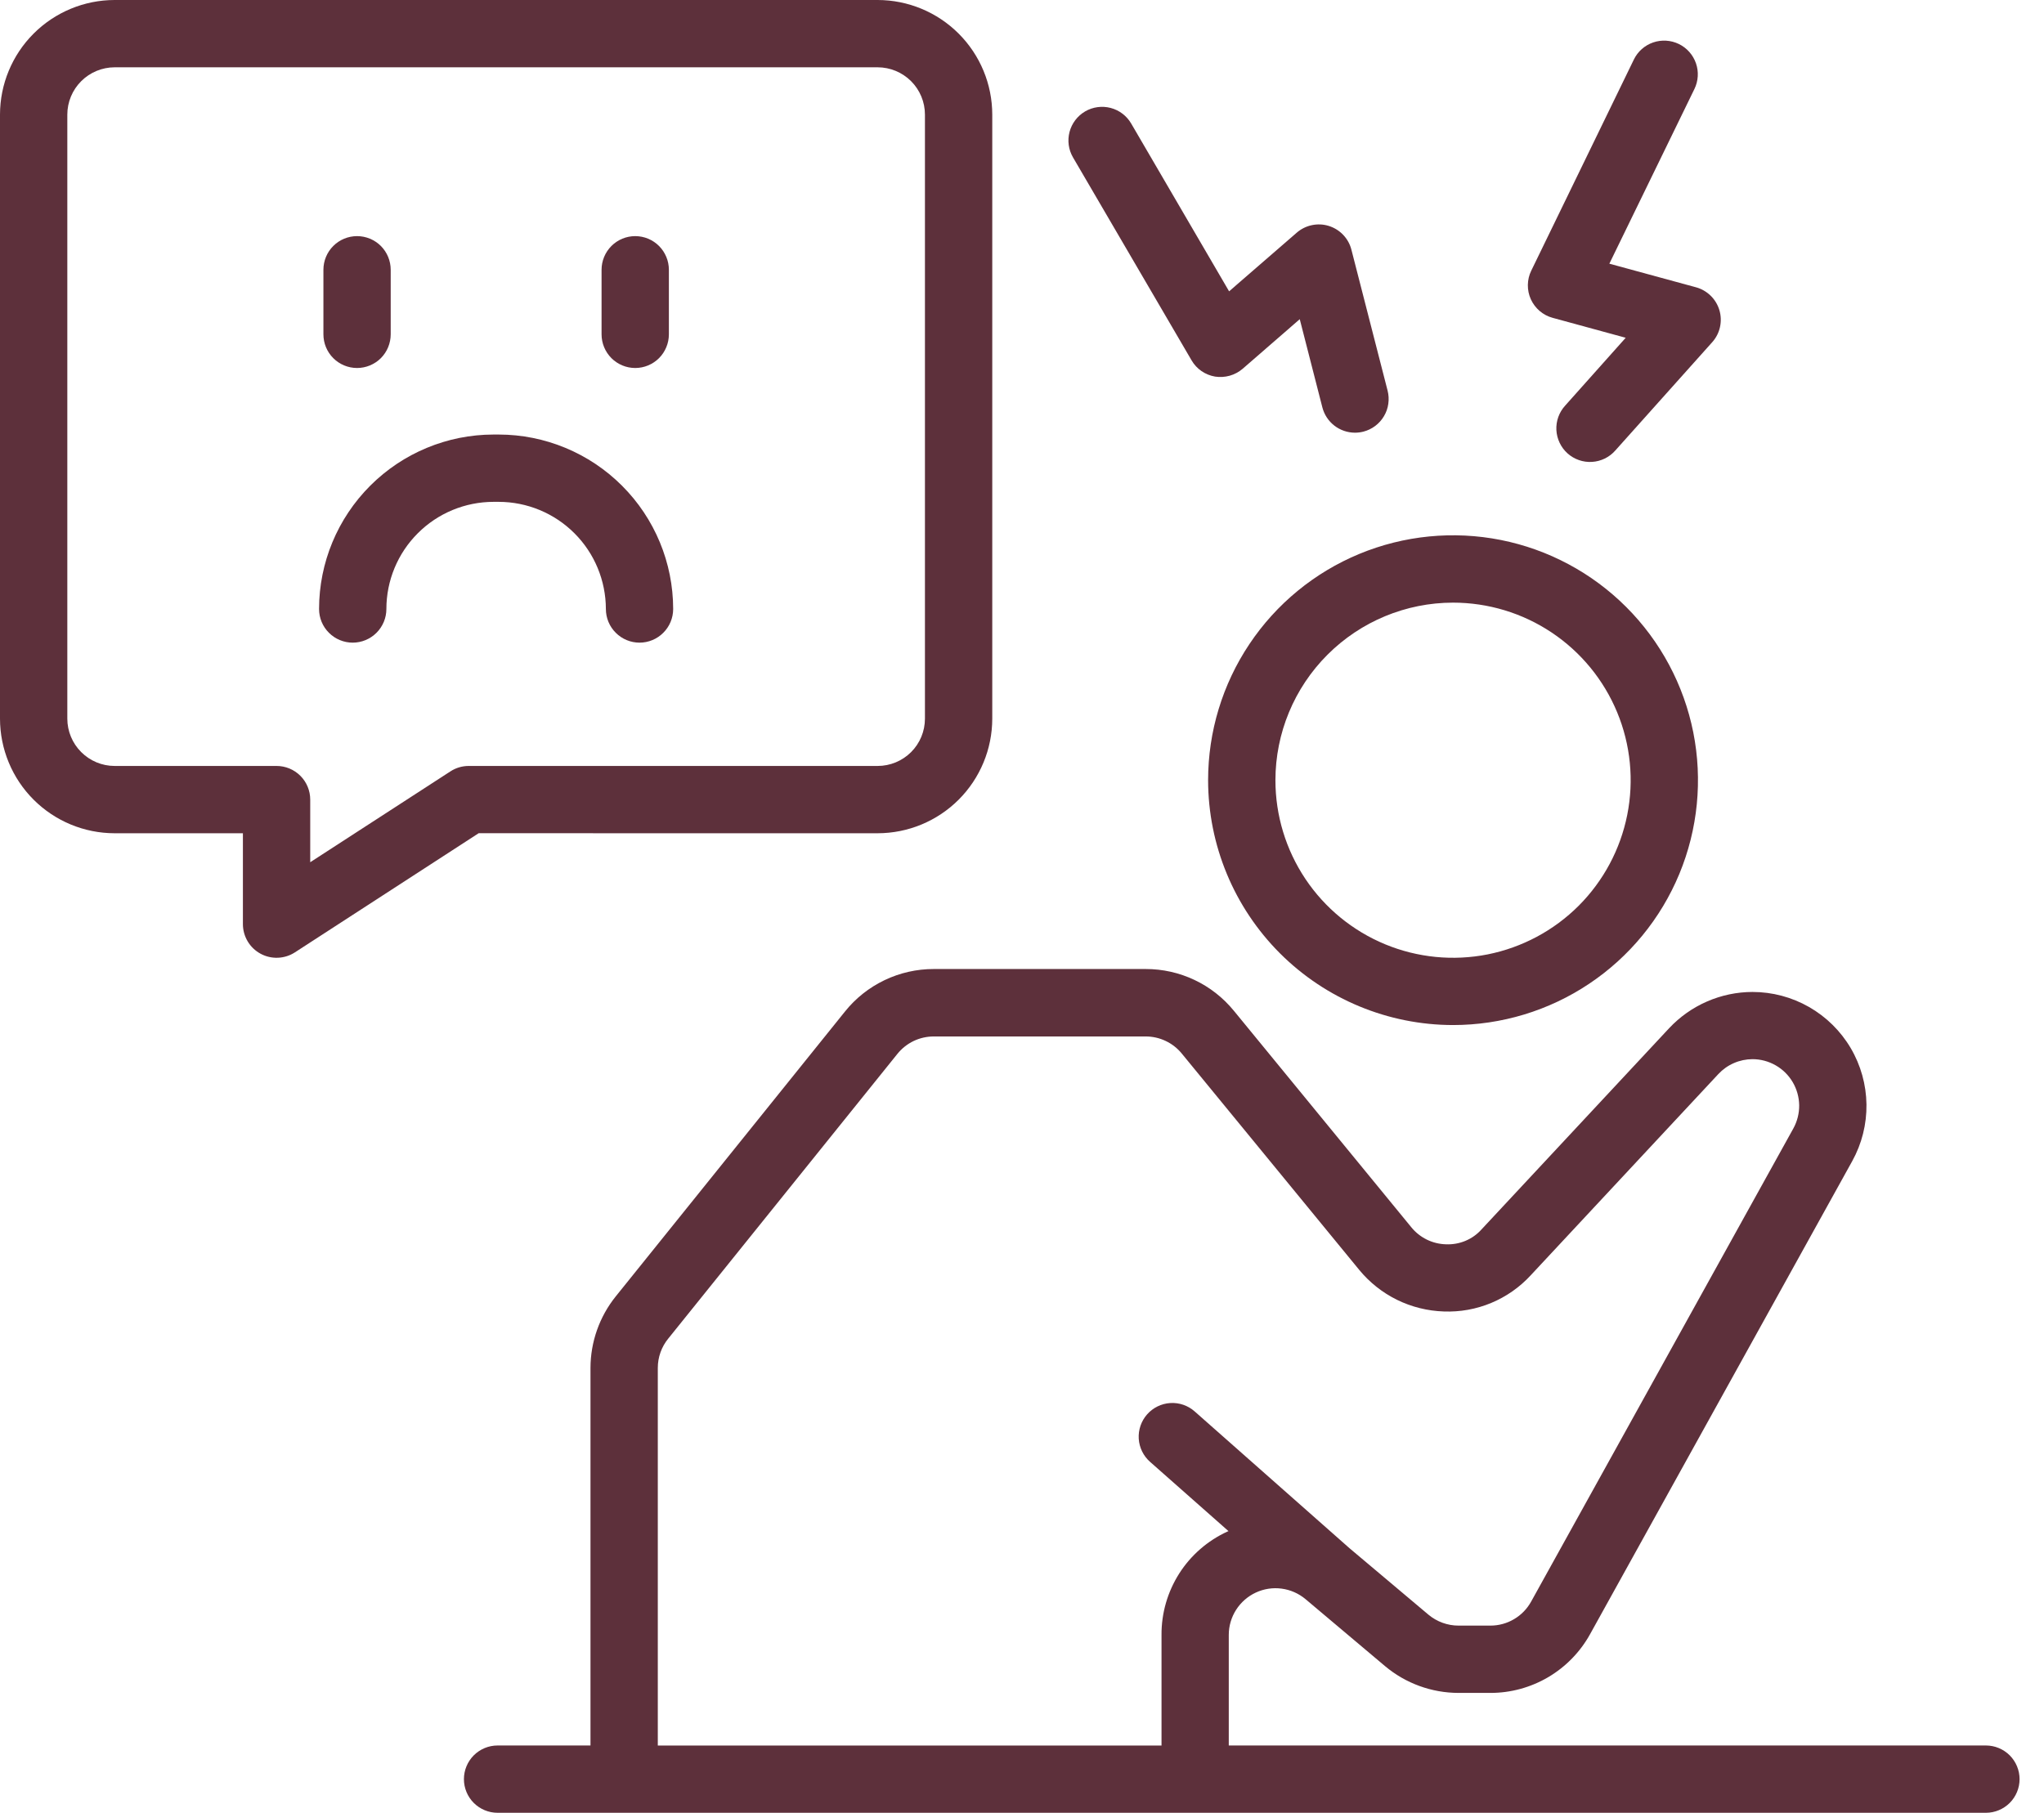
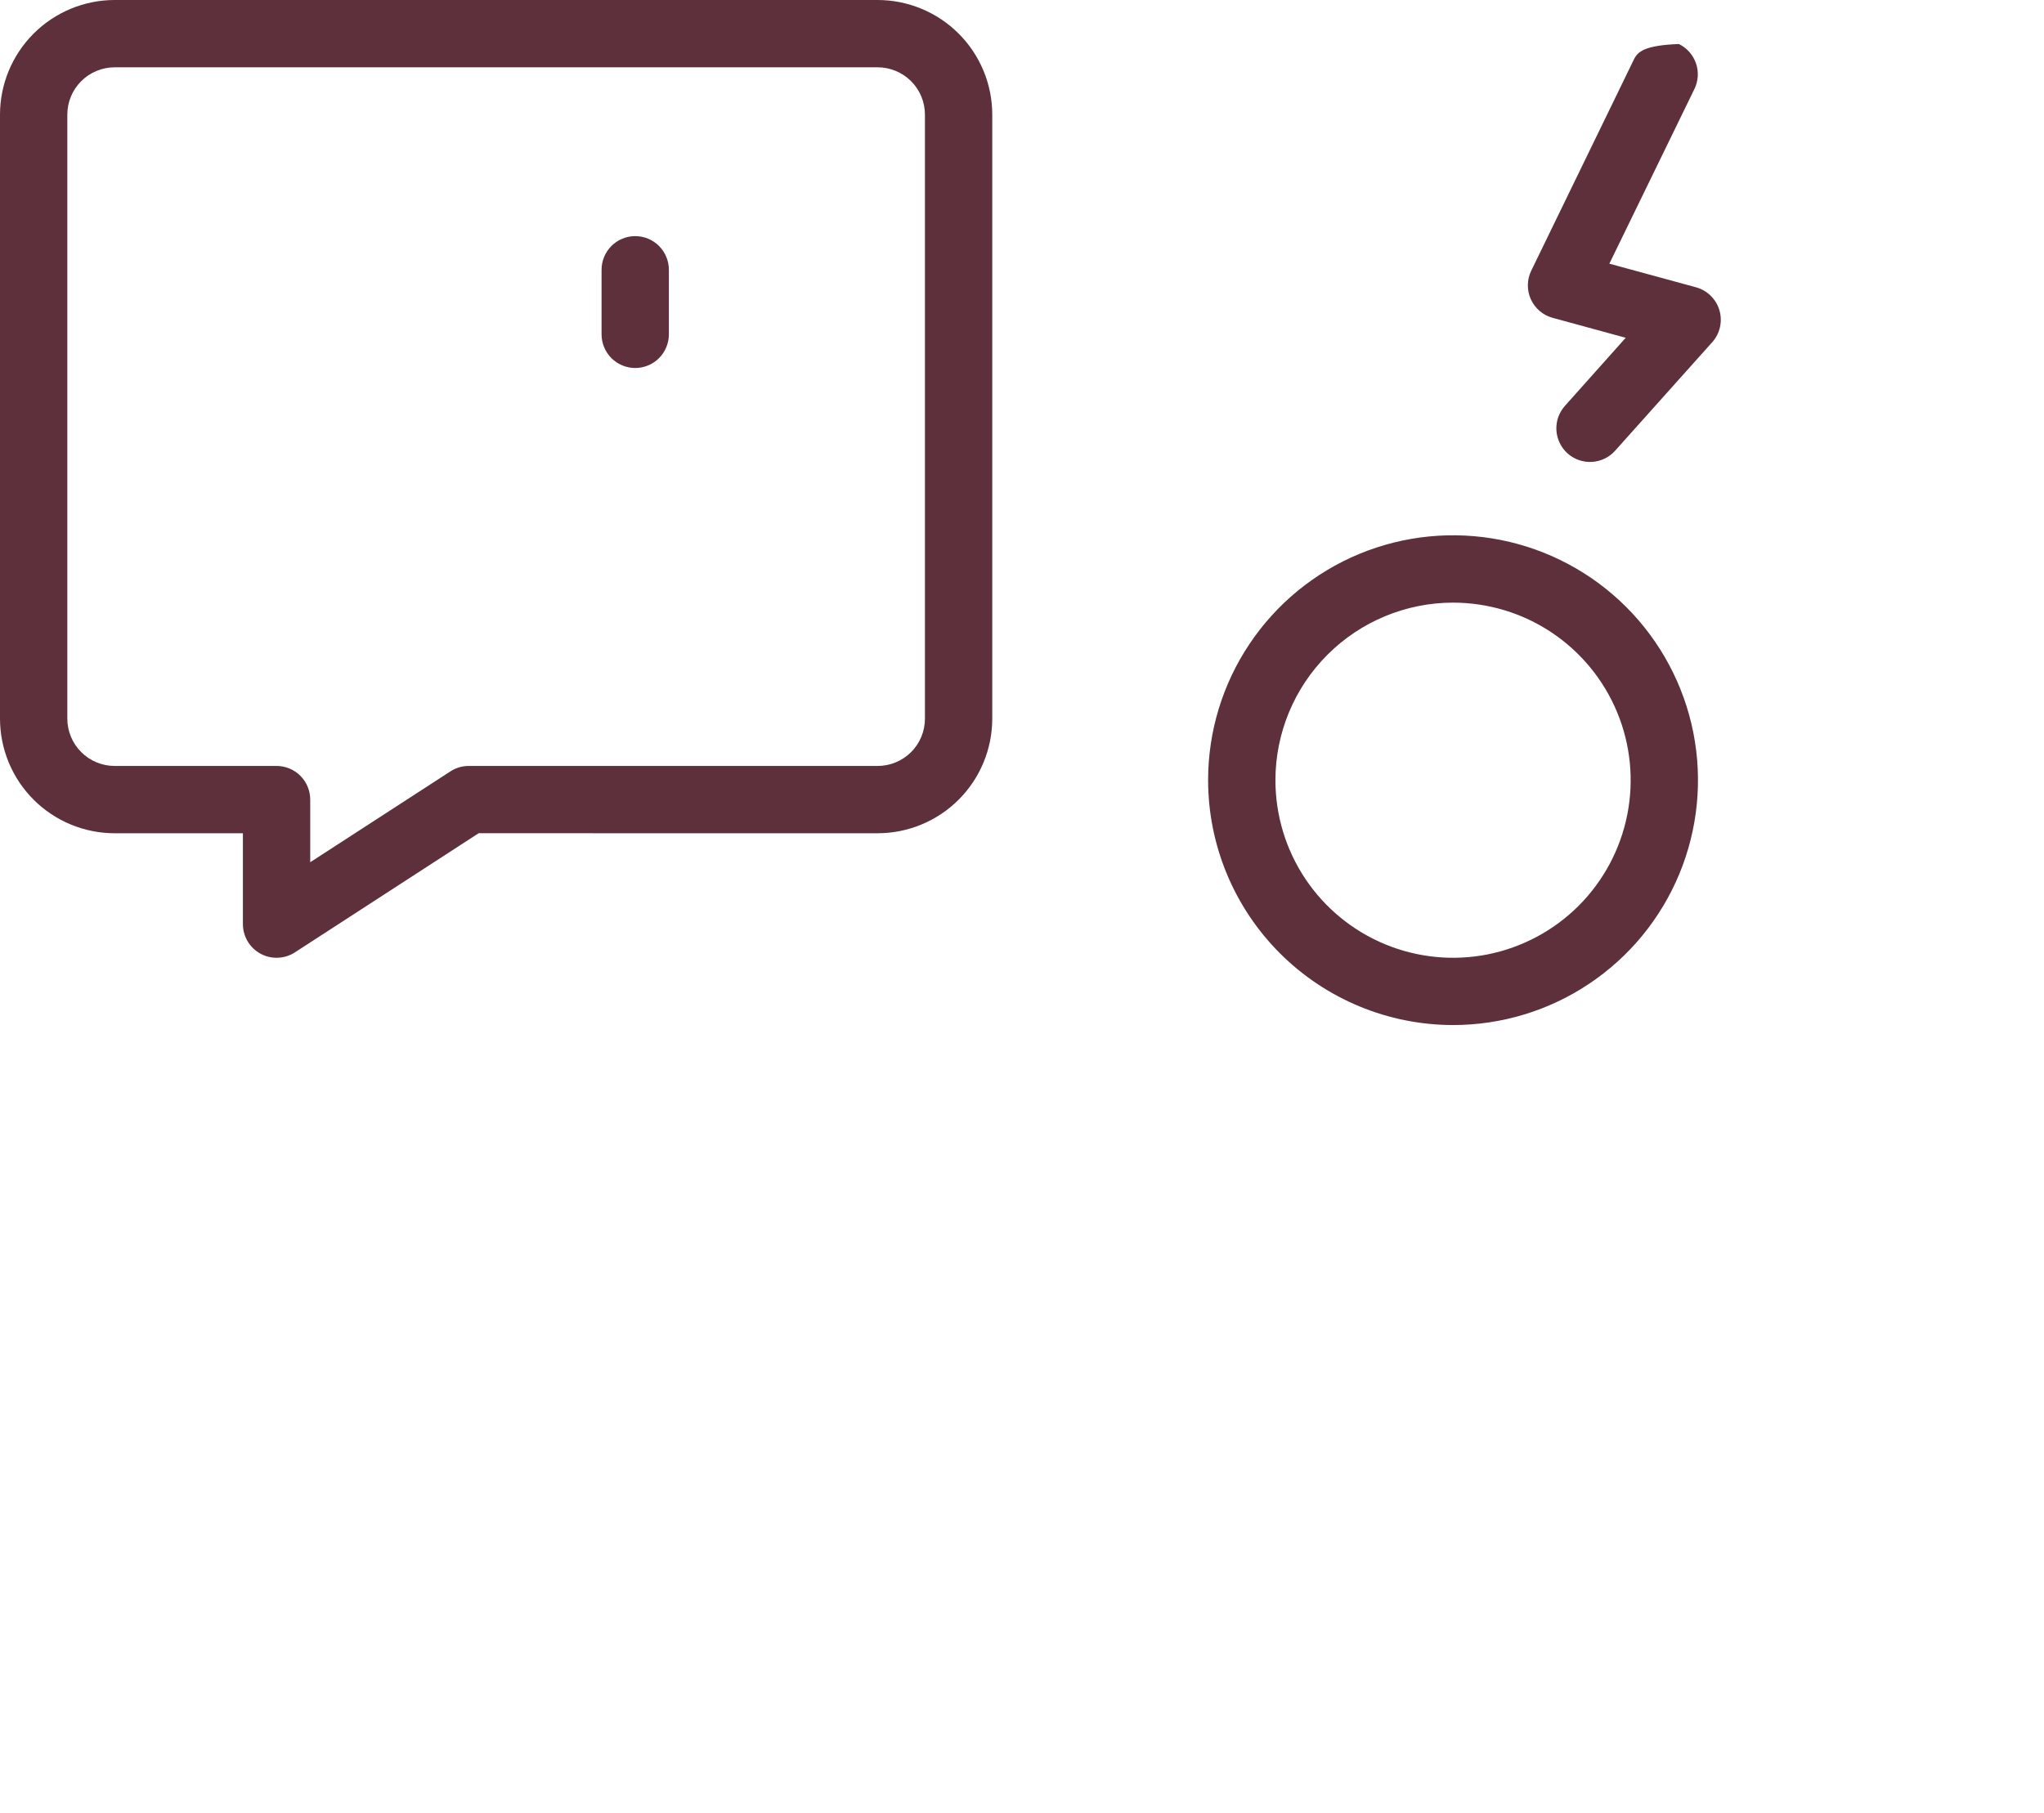
<svg xmlns="http://www.w3.org/2000/svg" width="62" height="55" viewBox="0 0 62 55" fill="none">
  <g clip-path="url(#clip0_33_277)">
    <path d="M44.074 31.1C45.543 31.1 46.98 30.665 48.202 29.848C49.424 29.032 50.376 27.872 50.939 26.514C51.501 25.156 51.648 23.663 51.362 22.221C51.075 20.78 50.367 19.456 49.328 18.417C48.289 17.378 46.965 16.67 45.524 16.383C44.083 16.097 42.589 16.244 41.231 16.806C39.873 17.369 38.713 18.321 37.897 19.543C37.08 20.765 36.645 22.202 36.645 23.671C36.647 25.641 37.431 27.529 38.823 28.922C40.216 30.314 42.104 31.098 44.074 31.1ZM44.074 18.284C45.139 18.284 46.181 18.599 47.067 19.191C47.953 19.783 48.644 20.625 49.052 21.609C49.46 22.593 49.567 23.677 49.359 24.722C49.151 25.767 48.638 26.727 47.885 27.481C47.131 28.234 46.171 28.747 45.126 28.956C44.081 29.163 42.998 29.057 42.013 28.649C41.029 28.241 40.187 27.551 39.595 26.665C39.003 25.779 38.687 24.737 38.687 23.671C38.688 22.243 39.256 20.874 40.266 19.864C41.276 18.854 42.645 18.285 44.074 18.284Z" fill="#5D303B" />
-     <path d="M60.238 52.958H37.272V49.601C37.272 49.332 37.35 49.068 37.495 48.841C37.64 48.614 37.847 48.433 38.091 48.319C38.336 48.205 38.607 48.163 38.874 48.199C39.142 48.234 39.393 48.345 39.6 48.518L42.014 50.552C42.638 51.075 43.427 51.362 44.241 51.363H45.207C45.824 51.364 46.43 51.198 46.962 50.885C47.494 50.571 47.932 50.121 48.231 49.581L56.182 35.23C56.474 34.703 56.623 34.11 56.615 33.508C56.607 32.907 56.442 32.317 56.137 31.799C55.831 31.28 55.395 30.851 54.873 30.552C54.35 30.253 53.759 30.096 53.157 30.096C52.683 30.097 52.214 30.195 51.779 30.385C51.344 30.574 50.952 30.851 50.628 31.197L44.938 37.301C44.803 37.452 44.636 37.57 44.449 37.648C44.261 37.726 44.059 37.761 43.857 37.752C43.655 37.746 43.457 37.697 43.276 37.608C43.095 37.518 42.935 37.391 42.808 37.234L37.425 30.665C37.101 30.269 36.694 29.95 36.231 29.731C35.768 29.512 35.263 29.399 34.751 29.4H28.325C27.807 29.399 27.295 29.515 26.828 29.739C26.361 29.963 25.95 30.289 25.627 30.694L18.677 39.333C18.183 39.948 17.913 40.713 17.911 41.502V52.958H15.093C14.822 52.958 14.563 53.066 14.371 53.257C14.18 53.449 14.072 53.708 14.072 53.979C14.072 54.25 14.18 54.51 14.371 54.701C14.563 54.892 14.822 55 15.093 55H60.238C60.508 55 60.768 54.892 60.96 54.701C61.151 54.51 61.259 54.25 61.259 53.979C61.259 53.708 61.151 53.449 60.96 53.257C60.768 53.066 60.508 52.958 60.238 52.958ZM19.953 41.502C19.953 41.179 20.064 40.866 20.268 40.615L27.221 31.974C27.354 31.809 27.522 31.676 27.713 31.584C27.904 31.493 28.113 31.446 28.325 31.446H34.751C34.961 31.446 35.167 31.492 35.357 31.582C35.546 31.671 35.713 31.802 35.846 31.964L41.228 38.527C41.541 38.908 41.932 39.218 42.374 39.436C42.816 39.653 43.3 39.774 43.793 39.79C44.286 39.809 44.778 39.721 45.233 39.531C45.689 39.341 46.098 39.055 46.432 38.691L52.122 32.587C52.255 32.445 52.415 32.331 52.593 32.254C52.771 32.176 52.963 32.136 53.157 32.135C53.404 32.135 53.646 32.2 53.86 32.322C54.074 32.444 54.253 32.62 54.378 32.833C54.503 33.045 54.57 33.287 54.574 33.533C54.577 33.78 54.515 34.023 54.396 34.239L46.444 48.591C46.322 48.813 46.143 48.997 45.925 49.125C45.708 49.254 45.46 49.321 45.207 49.321H44.241C43.907 49.321 43.584 49.203 43.328 48.989L40.933 46.972L36.237 42.822C36.034 42.643 35.768 42.551 35.497 42.568C35.227 42.585 34.974 42.709 34.795 42.912C34.616 43.115 34.525 43.381 34.541 43.651C34.558 43.922 34.682 44.174 34.885 44.353L37.264 46.455L37.23 46.468C36.631 46.743 36.123 47.185 35.769 47.74C35.415 48.297 35.228 48.943 35.232 49.602V52.959H19.953V41.502Z" fill="#5D303B" />
-     <path d="M52.154 9.411C52.104 9.244 52.013 9.092 51.887 8.97C51.762 8.848 51.608 8.76 51.439 8.715L48.816 8L51.396 2.701C51.515 2.457 51.532 2.176 51.443 1.92C51.354 1.664 51.168 1.453 50.924 1.335C50.68 1.217 50.4 1.2 50.144 1.288C49.887 1.377 49.677 1.563 49.559 1.807L46.446 8.214C46.38 8.349 46.346 8.496 46.344 8.646C46.342 8.796 46.373 8.945 46.435 9.081C46.498 9.218 46.589 9.339 46.703 9.436C46.817 9.533 46.951 9.604 47.096 9.643L49.312 10.248L47.475 12.307C47.384 12.407 47.314 12.523 47.268 12.65C47.222 12.777 47.203 12.912 47.209 13.046C47.216 13.181 47.25 13.313 47.308 13.435C47.366 13.557 47.447 13.666 47.548 13.756C47.648 13.846 47.766 13.915 47.893 13.959C48.02 14.004 48.155 14.022 48.29 14.014C48.425 14.006 48.556 13.971 48.678 13.912C48.799 13.853 48.907 13.77 48.996 13.669L51.94 10.378C52.055 10.248 52.135 10.092 52.172 9.922C52.209 9.753 52.203 9.577 52.154 9.411Z" fill="#5D303B" />
-     <path d="M39.425 9.684L40.111 12.361C40.168 12.58 40.295 12.774 40.474 12.913C40.653 13.052 40.873 13.127 41.099 13.128C41.185 13.128 41.271 13.117 41.354 13.096C41.484 13.063 41.606 13.004 41.713 12.924C41.82 12.843 41.911 12.743 41.979 12.627C42.048 12.512 42.093 12.384 42.111 12.251C42.13 12.118 42.123 11.983 42.09 11.853L40.992 7.576C40.949 7.407 40.863 7.252 40.743 7.126C40.623 7 40.473 6.907 40.307 6.855C40.141 6.803 39.965 6.795 39.794 6.831C39.624 6.866 39.466 6.945 39.334 7.059L37.282 8.839L34.312 3.748C34.176 3.514 33.952 3.344 33.69 3.275C33.428 3.206 33.149 3.244 32.915 3.38C32.681 3.517 32.511 3.741 32.442 4.003C32.373 4.264 32.411 4.543 32.548 4.777L36.143 10.932C36.218 11.062 36.321 11.174 36.445 11.259C36.569 11.344 36.709 11.401 36.857 11.426C37.005 11.449 37.157 11.439 37.301 11.399C37.445 11.358 37.579 11.286 37.693 11.189L39.425 9.684Z" fill="#5D303B" />
+     <path d="M52.154 9.411C52.104 9.244 52.013 9.092 51.887 8.97C51.762 8.848 51.608 8.76 51.439 8.715L48.816 8L51.396 2.701C51.515 2.457 51.532 2.176 51.443 1.92C51.354 1.664 51.168 1.453 50.924 1.335C49.887 1.377 49.677 1.563 49.559 1.807L46.446 8.214C46.38 8.349 46.346 8.496 46.344 8.646C46.342 8.796 46.373 8.945 46.435 9.081C46.498 9.218 46.589 9.339 46.703 9.436C46.817 9.533 46.951 9.604 47.096 9.643L49.312 10.248L47.475 12.307C47.384 12.407 47.314 12.523 47.268 12.65C47.222 12.777 47.203 12.912 47.209 13.046C47.216 13.181 47.25 13.313 47.308 13.435C47.366 13.557 47.447 13.666 47.548 13.756C47.648 13.846 47.766 13.915 47.893 13.959C48.02 14.004 48.155 14.022 48.29 14.014C48.425 14.006 48.556 13.971 48.678 13.912C48.799 13.853 48.907 13.77 48.996 13.669L51.94 10.378C52.055 10.248 52.135 10.092 52.172 9.922C52.209 9.753 52.203 9.577 52.154 9.411Z" fill="#5D303B" />
    <path d="M26.621 25.281C27.543 25.28 28.427 24.914 29.079 24.262C29.731 23.61 30.097 22.726 30.098 21.804V3.477C30.097 2.555 29.731 1.672 29.079 1.02C28.427 0.368 27.543 0.001 26.621 0H3.476C2.555 0.001 1.671 0.368 1.019 1.02C0.367 1.672 0.001 2.556 0 3.477V21.804C0.001 22.726 0.367 23.61 1.019 24.262C1.671 24.914 2.555 25.28 3.476 25.281H7.368V28.038C7.368 28.222 7.418 28.402 7.512 28.56C7.606 28.718 7.74 28.847 7.902 28.935C8.063 29.023 8.245 29.065 8.429 29.058C8.612 29.051 8.791 28.995 8.945 28.895L14.519 25.28L26.621 25.281ZM13.662 23.404L9.41 26.16V24.26C9.41 23.99 9.303 23.73 9.111 23.538C8.92 23.347 8.66 23.239 8.389 23.239H3.476C3.096 23.239 2.732 23.087 2.463 22.818C2.194 22.549 2.042 22.184 2.042 21.804V3.477C2.042 3.097 2.194 2.732 2.463 2.463C2.732 2.194 3.096 2.043 3.476 2.042H26.621C27.002 2.042 27.366 2.194 27.636 2.463C27.905 2.732 28.056 3.097 28.056 3.477V21.804C28.056 22.185 27.905 22.55 27.636 22.819C27.366 23.088 27.002 23.239 26.621 23.239H14.217C14.02 23.239 13.827 23.296 13.662 23.404Z" fill="#5D303B" />
-     <path d="M15.127 13.184H14.97C13.567 13.185 12.222 13.744 11.23 14.736C10.238 15.728 9.679 17.073 9.678 18.477C9.678 18.747 9.785 19.007 9.977 19.198C10.168 19.39 10.428 19.498 10.699 19.498C10.97 19.498 11.229 19.39 11.421 19.198C11.612 19.007 11.72 18.747 11.72 18.477C11.72 17.615 12.063 16.788 12.673 16.179C13.282 15.569 14.109 15.227 14.97 15.226H15.127C15.989 15.227 16.815 15.57 17.424 16.179C18.034 16.788 18.376 17.615 18.378 18.477C18.378 18.747 18.485 19.007 18.677 19.198C18.868 19.39 19.128 19.498 19.398 19.498C19.669 19.498 19.929 19.39 20.12 19.198C20.312 19.007 20.419 18.747 20.419 18.477C20.418 17.073 19.86 15.728 18.867 14.736C17.875 13.744 16.53 13.185 15.127 13.184Z" fill="#5D303B" />
-     <path d="M10.831 11.165C11.101 11.165 11.361 11.057 11.553 10.866C11.744 10.674 11.851 10.414 11.851 10.143V8.185C11.851 7.915 11.744 7.655 11.553 7.463C11.361 7.272 11.101 7.164 10.831 7.164C10.56 7.164 10.3 7.272 10.109 7.463C9.917 7.655 9.81 7.915 9.81 8.185V10.143C9.81 10.414 9.917 10.674 10.109 10.866C10.3 11.057 10.56 11.165 10.831 11.165Z" fill="#5D303B" />
    <path d="M19.268 11.165C19.539 11.165 19.799 11.057 19.99 10.866C20.181 10.674 20.289 10.414 20.289 10.143V8.185C20.289 7.915 20.181 7.655 19.99 7.463C19.799 7.272 19.539 7.164 19.268 7.164C18.997 7.164 18.738 7.272 18.546 7.463C18.355 7.655 18.247 7.915 18.247 8.185V10.143C18.247 10.414 18.355 10.674 18.546 10.866C18.738 11.057 18.997 11.165 19.268 11.165Z" fill="#5D303B" />
  </g>
  <defs>
    <clipPath id="clip0_33_277">
      <rect width="61.259" height="55" fill="white" />
    </clipPath>
  </defs>
</svg>